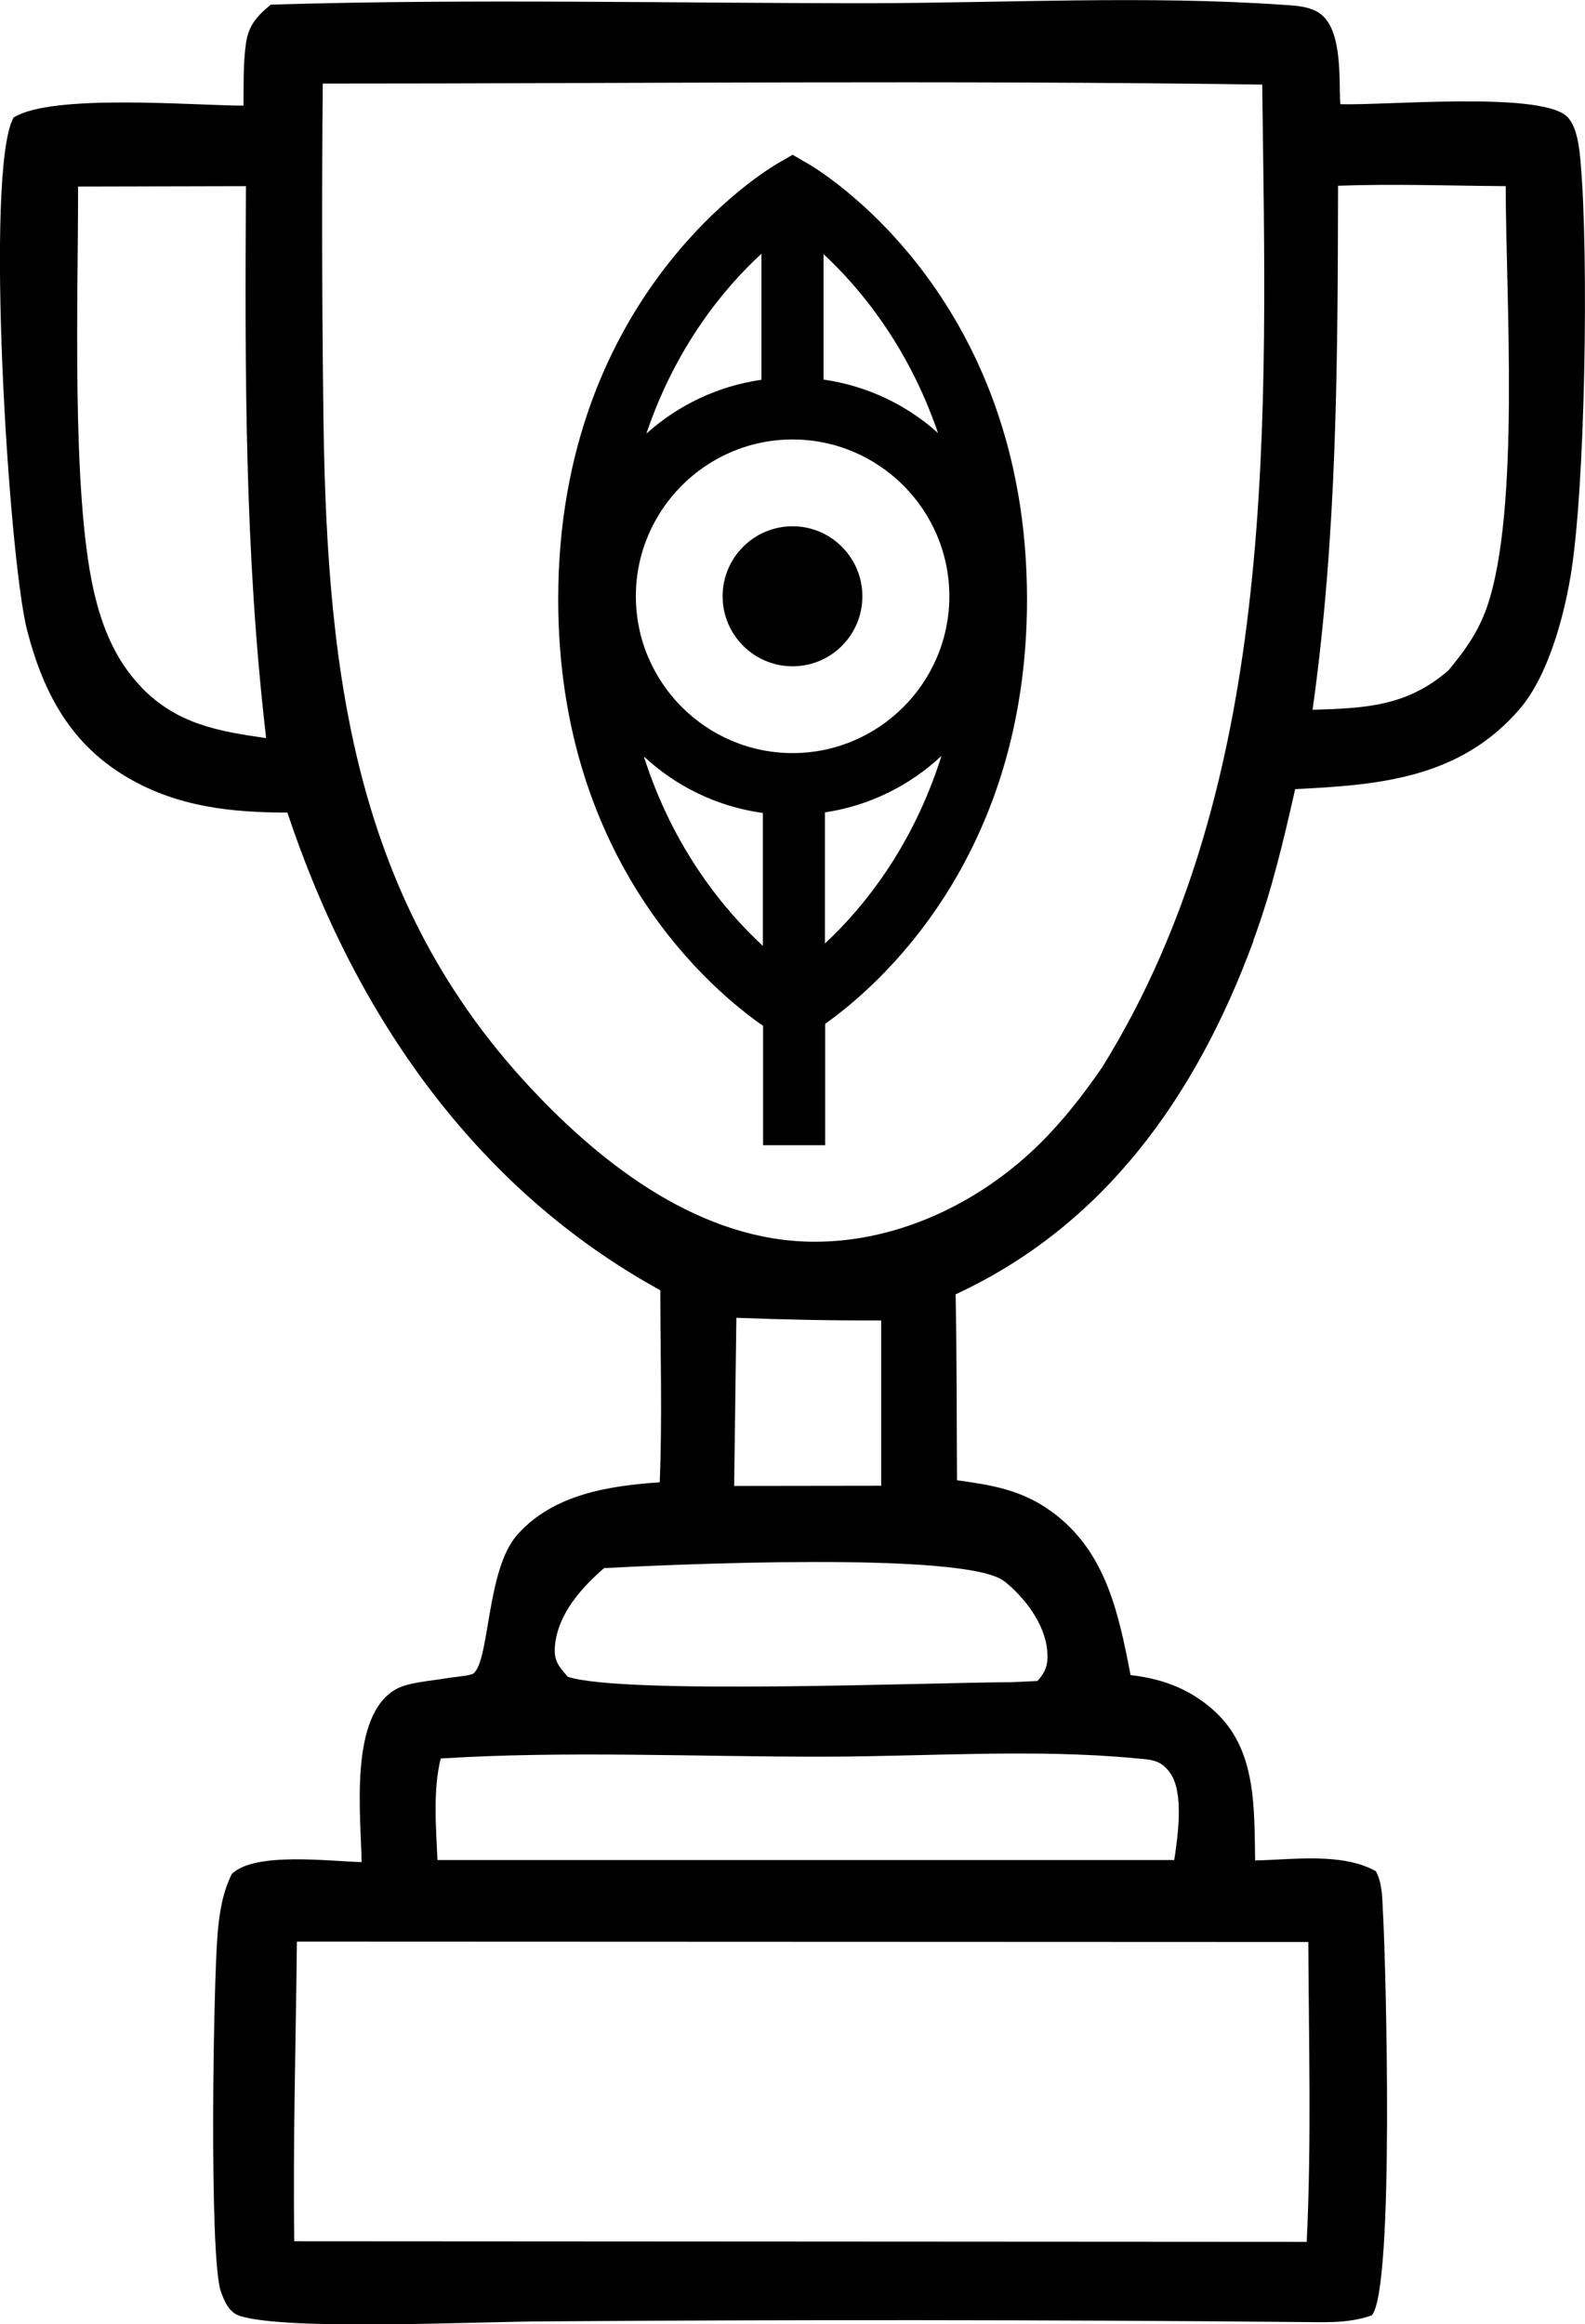
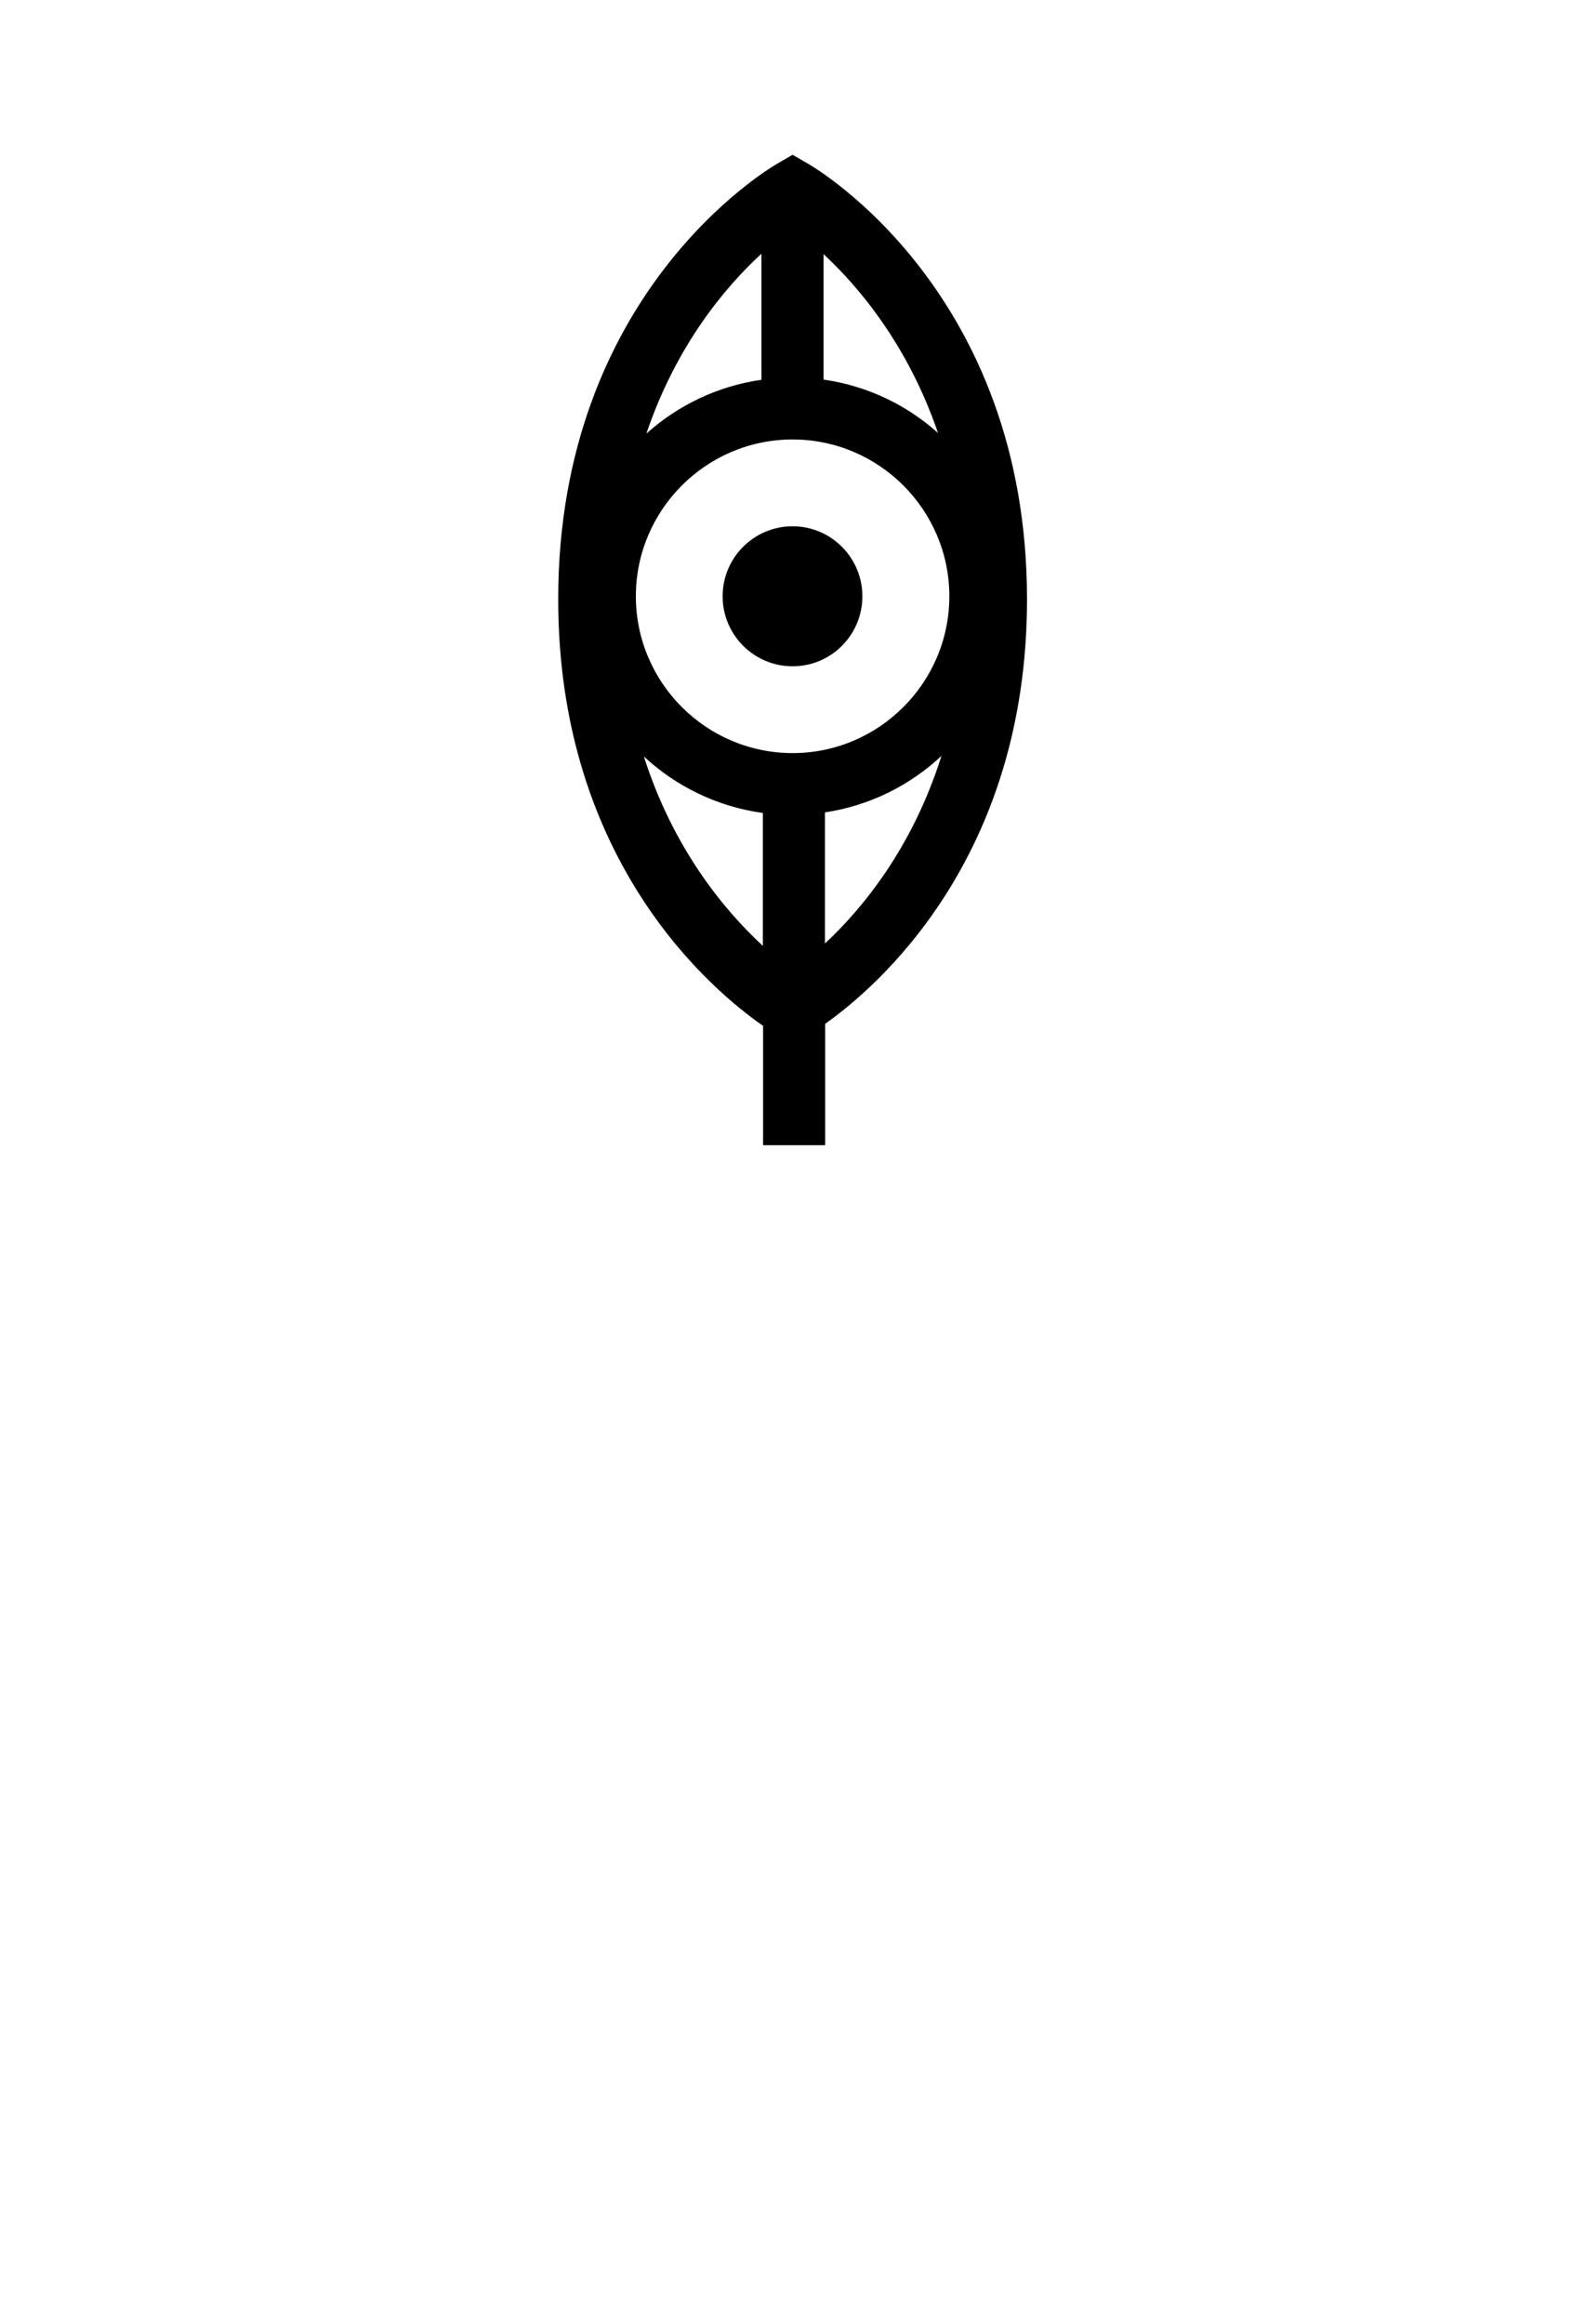
<svg xmlns="http://www.w3.org/2000/svg" id="Layer_2" data-name="Layer 2" viewBox="0 0 78.37 114.86">
  <defs>
    <style>
      .cls-1 {
        fill: #000;
        stroke-width: 0px;
      }
    </style>
  </defs>
  <g id="Layer_1-2" data-name="Layer 1">
    <g>
-       <path class="cls-1" d="M61.97,46.49c.91-2.46,1.49-4.93,2.07-7.49,4.13-.2,8.15-.52,11.11-3.97,1.36-1.59,2.14-4.41,2.49-6.46.76-4.39.91-15.97.52-20.46-.06-.73-.17-1.95-.75-2.41-1.49-1.17-8.97-.48-11.14-.55-.07-1.27.1-3.48-.88-4.38-.49-.45-1.28-.49-1.92-.53-6.77-.47-13.8-.09-20.59-.08-9.81,0-19.68-.23-29.49.07-.67.55-1.1,1.01-1.23,1.92-.14,1-.11,2.06-.12,3.07-2.43,0-9.46-.61-11.37.59-1.45,2.61-.24,21.88.68,25.38.83,3.17,2.2,5.64,5.01,7.27,2.45,1.42,5.1,1.7,7.85,1.7,3.33,10.01,9.32,18.6,18.44,23.61,0,3.15.1,6.34-.03,9.49-2.47.17-5.26.58-7.04,2.59-1.54,1.73-1.35,6.18-2.17,6.86-.14.11-1.11.19-1.38.24-.72.13-1.84.19-2.46.54-2.31,1.32-1.73,6.16-1.69,8.54-1.54-.03-5.28-.53-6.42.59-.46.93-.61,1.91-.7,2.94-.21,2.45-.43,15.98.16,17.69.18.51.41,1.04.94,1.21,2.35.75,11.92.27,15.09.27,12.4-.09,24.8-.08,37.21.03,1.25,0,2.47.1,3.67-.33,1.12-1.3.7-17.23.55-19.92-.04-.69-.02-1.41-.35-2.03-1.68-.93-4.09-.57-5.97-.53-.05-2.52.07-5.31-1.82-7.2-1.22-1.21-2.69-1.78-4.34-1.96-.62-3.24-1.29-6.34-4.16-8.26-1.4-.93-2.82-1.15-4.42-1.37-.02-3.06-.01-6.13-.07-9.19,7.34-3.4,11.89-9.77,14.72-17.45ZM66.16,9.18c2.75-.1,5.54,0,8.29.02,0,5.37.73,16.03-.93,20.81-.44,1.25-1.08,2.13-1.9,3.12-2.07,1.8-4.15,1.87-6.72,1.95,1.22-8.71,1.24-17.11,1.26-25.9ZM6.96,33.93c-1.26-1.31-1.93-2.98-2.33-4.75-1.11-4.93-.76-14.65-.77-19.96l8.3-.02c-.05,9.2-.07,18.13,1,27.28-2.38-.34-4.42-.69-6.2-2.54ZM64.69,95.97c.02,4.92.16,9.91-.08,14.83l-50.06-.03c-.07-4.93.08-9.88.13-14.81l50.01.02ZM56.13,86.9c.77.07,1.27.05,1.75.76.67.99.35,3.15.18,4.27H21.63c-.07-1.63-.23-3.43.16-5.02,6.21-.39,12.64-.08,18.88-.09,5.08,0,10.43-.4,15.47.08ZM49.66,78.15c.98.78,2.02,2.11,2.12,3.45.05.68-.06.99-.48,1.48l-1.32.06c-3.99.01-19.17.63-21.91-.27-.46-.54-.7-.79-.63-1.55.16-1.59,1.33-2.86,2.43-3.82,3.04-.16,17.87-.86,19.78.65ZM36.3,73.44l.11-8.31c2.39.09,4.77.14,7.16.13v8.17s-7.27.01-7.27.01ZM51.81,56.12c-3.02,3.18-7.28,5.28-11.6,5.25-5.5-.03-10.33-3.69-14.01-7.64-9.04-9.69-10.1-21.36-10.22-34.13-.06-5.16-.07-10.31-.02-15.47,15.48,0,30.97-.17,46.45.05.2,16.27.91,34.36-7.92,48.58-.82,1.19-1.69,2.32-2.68,3.36Z" />
      <g>
        <path class="cls-1" d="M39.19,26.01c-1.91,0-3.46,1.55-3.46,3.46s1.55,3.46,3.46,3.46,3.45-1.55,3.45-3.46-1.55-3.46-3.45-3.46Z" />
        <path class="cls-1" d="M39.95,8.09l-.76-.44-.76.44c-.44.26-10.83,6.39-10.83,21.53,0,13.06,7.72,19.41,10.13,21.08v5.9h3.07v-6c2.56-1.81,9.98-8.17,9.98-20.98,0-15.14-10.38-21.27-10.83-21.53ZM39.19,37.22c-4.27,0-7.75-3.48-7.75-7.75s3.48-7.75,7.75-7.75,7.75,3.48,7.75,7.75-3.48,7.75-7.75,7.75ZM46.38,21.4c-1.55-1.39-3.5-2.33-5.66-2.64v-6.2c1.79,1.66,4.19,4.54,5.66,8.84ZM37.65,12.54v6.23c-2.17.31-4.13,1.26-5.69,2.66,1.47-4.35,3.89-7.24,5.69-8.89ZM31.84,37.39c1.59,1.48,3.63,2.48,5.88,2.79v6.57c-1.85-1.71-4.41-4.74-5.88-9.35ZM40.79,46.64v-6.49c2.21-.33,4.2-1.33,5.76-2.79-1.43,4.54-3.91,7.55-5.76,9.27Z" />
      </g>
    </g>
  </g>
</svg>